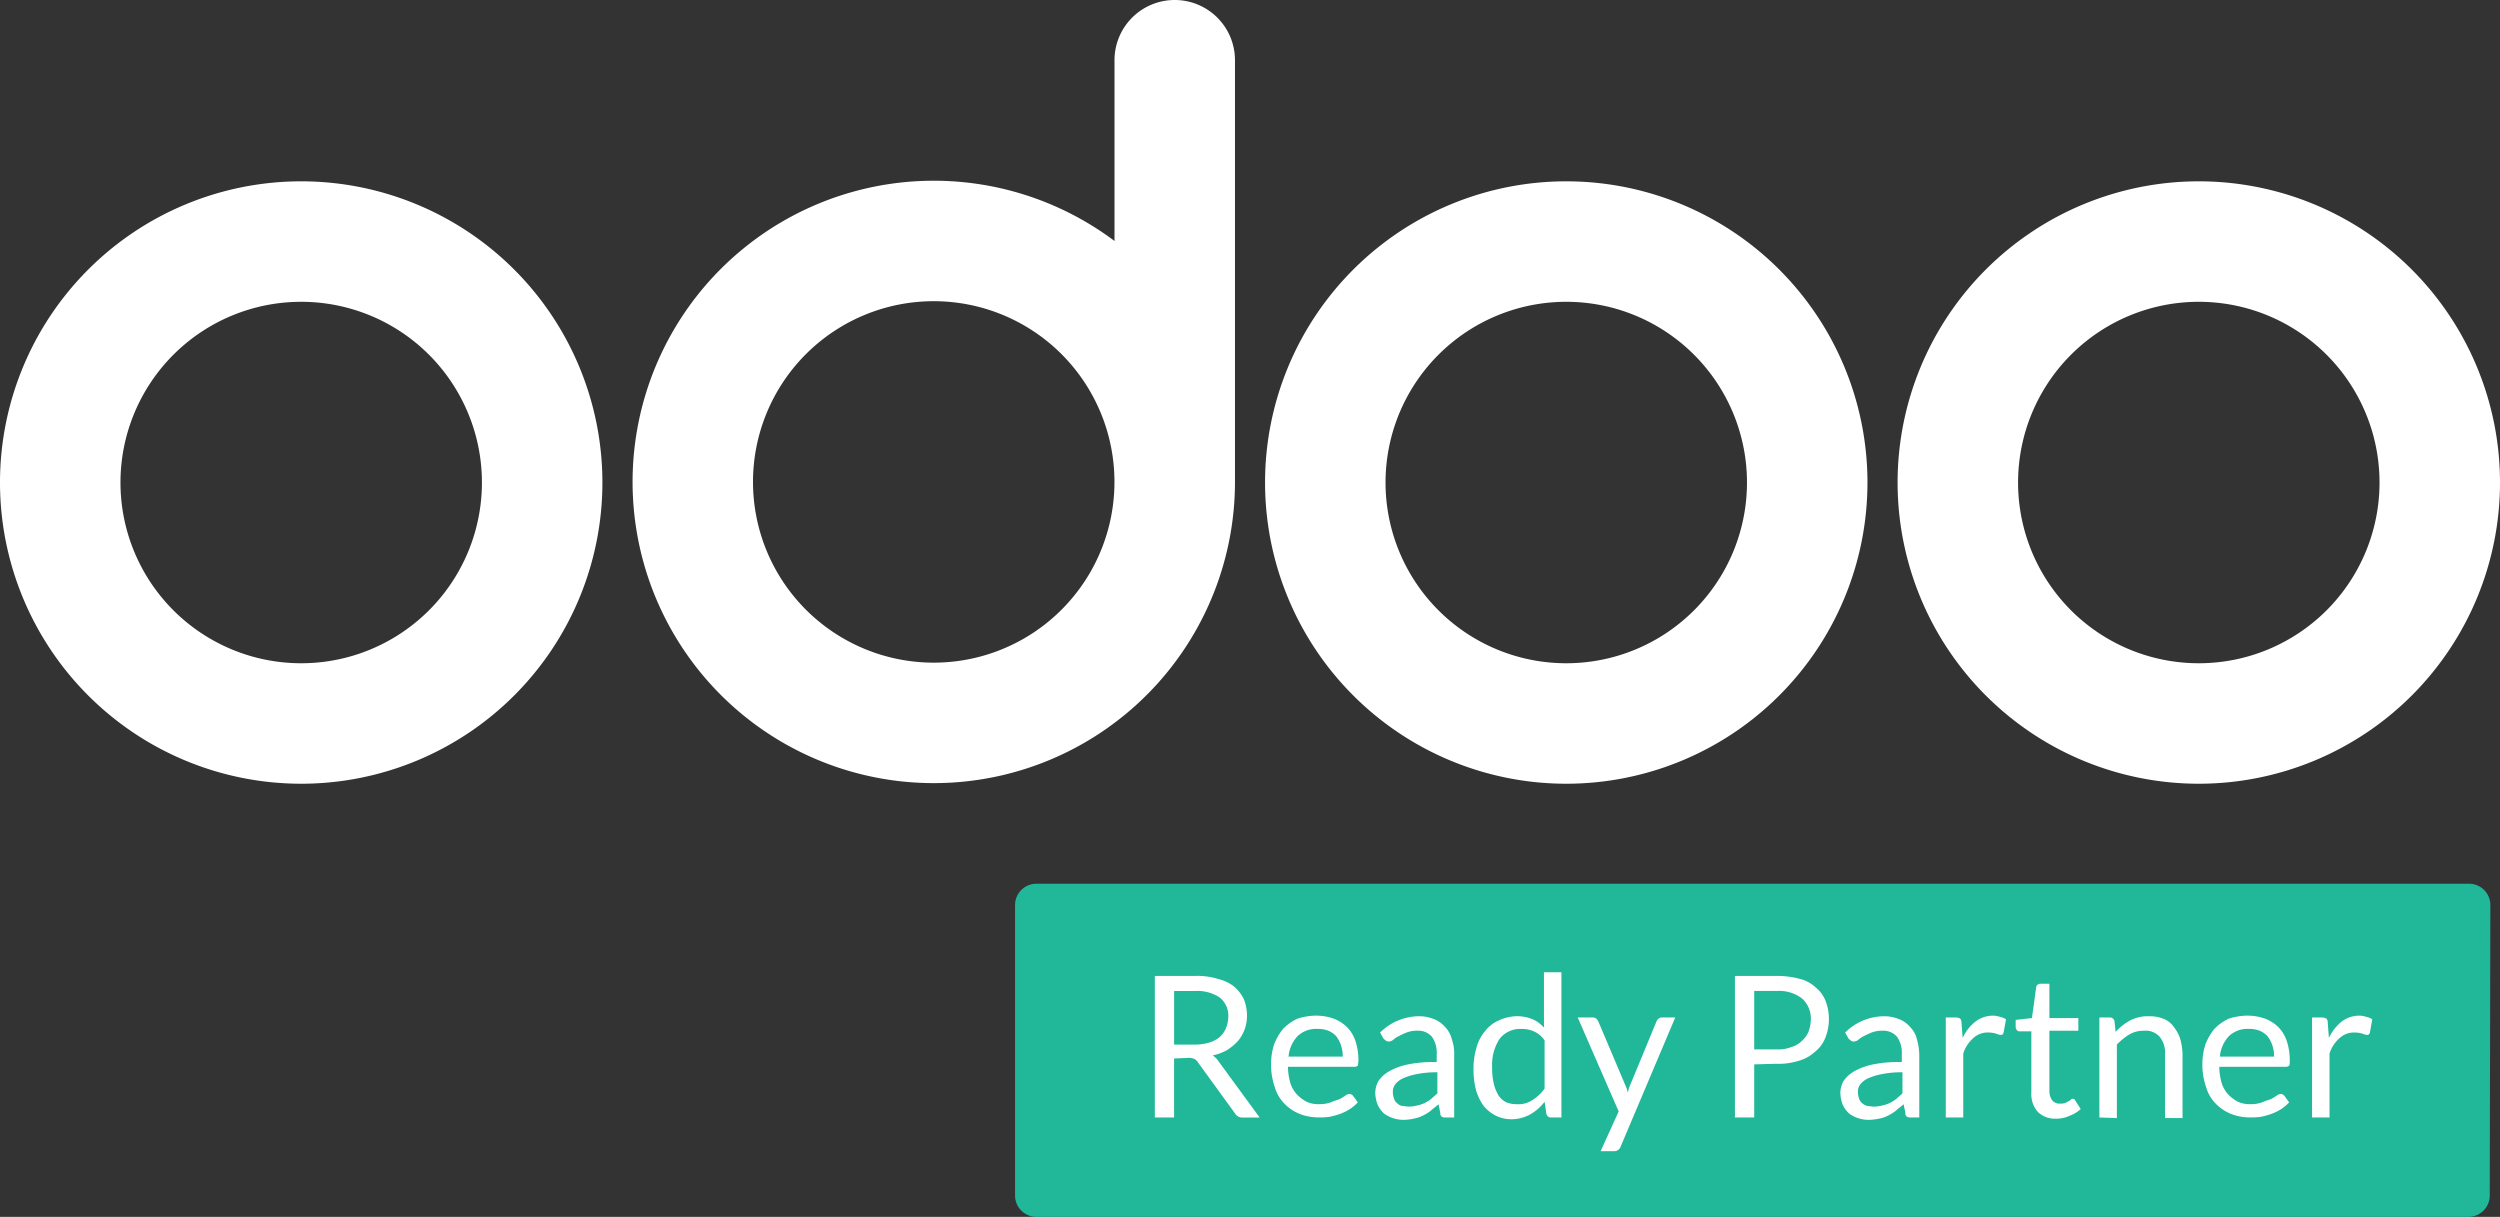
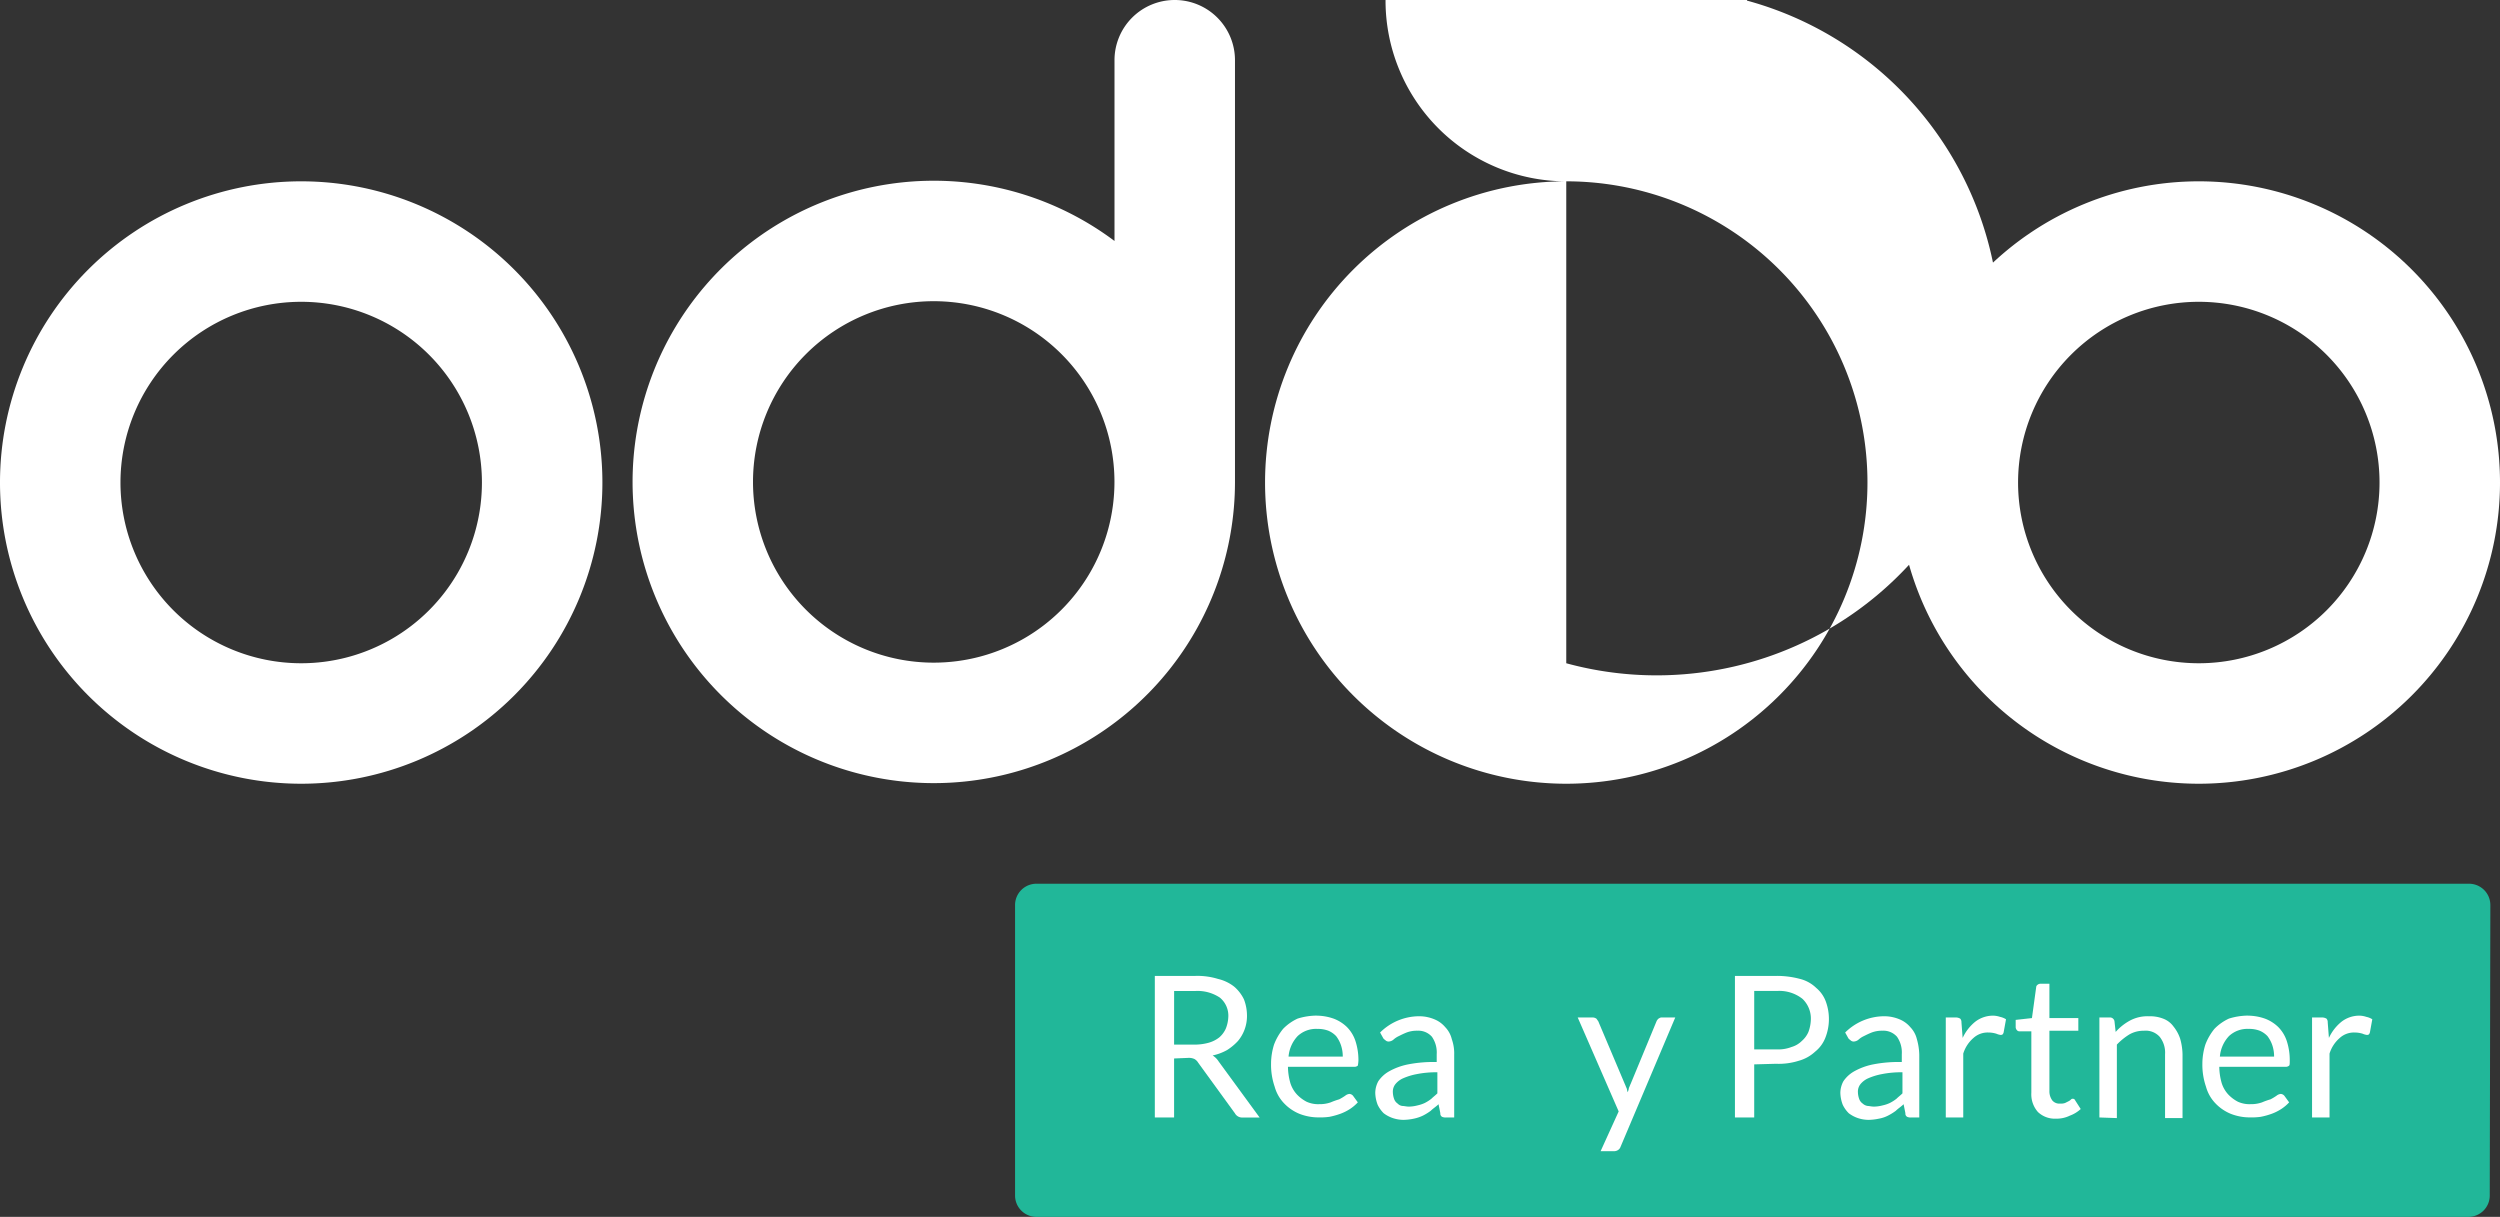
<svg xmlns="http://www.w3.org/2000/svg" width="253.312" height="123.299" viewBox="0 0 253.312 123.299">
  <rect x="0" y="0" width="253.312" height="123.299" fill="#333333" stroke="none" />
  <g id="Group_407336" data-name="Group 407336" transform="translate(6155.812 -5202.284)">
    <path id="Path_470810" data-name="Path 470810" d="M410.423,227.318a2.161,2.161,0,0,1-2.136,2.136H263.136A2.161,2.161,0,0,1,261,227.318V197.836a2.161,2.161,0,0,1,2.136-2.136H408.348a2.161,2.161,0,0,1,2.136,2.136Z" transform="translate(-6313.961 5096.128)" fill="#21b799" />
    <path id="Path_470811" data-name="Path 470811" d="M286.153,219.358v5.982H284.2V211h4.029a7.049,7.049,0,0,1,2.38.305,4.157,4.157,0,0,1,1.648.793,3.979,3.979,0,0,1,.977,1.282,4.657,4.657,0,0,1,.305,1.648,3.941,3.941,0,0,1-.916,2.564,5.494,5.494,0,0,1-1.1.916,5.214,5.214,0,0,1-1.465.549,1.941,1.941,0,0,1,.61.61l4.151,5.677h-1.709a.83.83,0,0,1-.794-.427l-3.723-5.127a1.038,1.038,0,0,0-.366-.366,1.312,1.312,0,0,0-.61-.122l-1.465.061Zm0-1.4h2.014a5.341,5.341,0,0,0,1.465-.183,3.1,3.1,0,0,0,1.1-.549,2.552,2.552,0,0,0,.671-.916,3.571,3.571,0,0,0,.244-1.16,2.368,2.368,0,0,0-.855-1.953,4.077,4.077,0,0,0-2.5-.671h-2.136Z" transform="translate(-6323 5090.171)" fill="#fff" />
    <path id="Path_470812" data-name="Path 470812" d="M308.138,217.6a5.3,5.3,0,0,1,1.709.305,3.883,3.883,0,0,1,1.343.855,3.625,3.625,0,0,1,.855,1.4,6.247,6.247,0,0,1,.305,1.953,3.369,3.369,0,0,1-.061.549.519.519,0,0,1-.366.122h-6.714a6.263,6.263,0,0,0,.244,1.648,3.052,3.052,0,0,0,.671,1.16,3.724,3.724,0,0,0,.977.732,2.832,2.832,0,0,0,1.282.244,3.3,3.3,0,0,0,1.16-.183,7.4,7.4,0,0,1,.854-.305,5.357,5.357,0,0,0,.61-.366.812.812,0,0,1,.427-.183.525.525,0,0,1,.366.183l.488.671a4.2,4.2,0,0,1-.793.671,4.881,4.881,0,0,1-.977.488,7.377,7.377,0,0,1-1.1.305,6.637,6.637,0,0,1-1.1.061,5.286,5.286,0,0,1-1.953-.366,4.51,4.51,0,0,1-1.526-1.038,3.937,3.937,0,0,1-.977-1.709,6.85,6.85,0,0,1-.366-2.319,6.55,6.55,0,0,1,.305-1.953,5.7,5.7,0,0,1,.916-1.587,4.925,4.925,0,0,1,1.465-1.038,6.55,6.55,0,0,1,1.953-.305Zm.061,1.343a2.723,2.723,0,0,0-2.014.732,3.455,3.455,0,0,0-.916,2.075h5.493a3.552,3.552,0,0,0-.183-1.16,3.235,3.235,0,0,0-.488-.916,2.325,2.325,0,0,0-.794-.549A2.953,2.953,0,0,0,308.2,218.943Z" transform="translate(-6330.519 5087.595)" fill="#fff" />
    <path id="Path_470813" data-name="Path 470813" d="M328.8,227.955H328a.9.9,0,0,1-.427-.061.366.366,0,0,1-.183-.366l-.183-.916c-.244.244-.549.427-.794.671a5.566,5.566,0,0,1-.793.488,4.033,4.033,0,0,1-.916.305,5.384,5.384,0,0,1-1.038.122,3.456,3.456,0,0,1-1.1-.183,3.236,3.236,0,0,1-.916-.488,3.052,3.052,0,0,1-.61-.855,3.612,3.612,0,0,1-.244-1.221,2.528,2.528,0,0,1,.305-1.16,3.217,3.217,0,0,1,1.038-.977,6.543,6.543,0,0,1,1.953-.732,13.464,13.464,0,0,1,2.93-.244v-.794a2.784,2.784,0,0,0-.488-1.77,1.831,1.831,0,0,0-1.465-.61,2.953,2.953,0,0,0-1.1.183c-.305.122-.549.244-.793.366a2.129,2.129,0,0,0-.549.366.812.812,0,0,1-.488.183.464.464,0,0,1-.305-.122c-.061-.061-.183-.122-.244-.244l-.305-.549a5.64,5.64,0,0,1,3.968-1.648,4,4,0,0,1,1.526.305,2.826,2.826,0,0,1,1.1.793,2.643,2.643,0,0,1,.671,1.221,4.332,4.332,0,0,1,.244,1.587v6.348Zm-4.578-1.1a3.6,3.6,0,0,0,.855-.122,3.444,3.444,0,0,0,.732-.244,4.113,4.113,0,0,0,.671-.427c.183-.183.427-.366.61-.549v-2.136a10.072,10.072,0,0,0-2.075.183,6.4,6.4,0,0,0-1.4.427,2.106,2.106,0,0,0-.793.61,1.22,1.22,0,0,0-.244.793,2.189,2.189,0,0,0,.122.671.952.952,0,0,0,.366.488.775.775,0,0,0,.549.244C323.73,226.795,323.974,226.856,324.218,226.856Z" transform="translate(-6337.26 5087.556)" fill="#fff" />
-     <path id="Path_470814" data-name="Path 470814" d="M344.973,225.11a.464.464,0,0,1-.488-.366l-.183-1.221a4.828,4.828,0,0,1-1.465,1.282,3.967,3.967,0,0,1-1.892.488,3.559,3.559,0,0,1-1.587-.366,3.754,3.754,0,0,1-1.221-.977,5.182,5.182,0,0,1-.793-1.648,8.359,8.359,0,0,1-.244-2.2,7.4,7.4,0,0,1,.305-2.075,4.217,4.217,0,0,1,.855-1.648,3.528,3.528,0,0,1,1.4-1.1,4.486,4.486,0,0,1,1.831-.427,4.084,4.084,0,0,1,1.587.305,3.187,3.187,0,0,1,1.16.855V210.4h1.77v14.71Zm-3.418-1.343a2.5,2.5,0,0,0,1.526-.427,4.339,4.339,0,0,0,1.221-1.16V217.3a2.612,2.612,0,0,0-1.1-.916,3,3,0,0,0-1.282-.244,2.637,2.637,0,0,0-2.2,1.038,4.883,4.883,0,0,0-.733,2.869,6.978,6.978,0,0,0,.183,1.709,4.137,4.137,0,0,0,.488,1.16,2.038,2.038,0,0,0,.793.671A2.955,2.955,0,0,0,341.555,223.768Z" transform="translate(-6343.609 5090.4)" fill="#fff" />
    <path id="Path_470815" data-name="Path 470815" d="M358.734,231.023a.611.611,0,0,1-.244.305.714.714,0,0,1-.427.122H356.72l1.831-4.029L354.4,217.9h1.526a.654.654,0,0,1,.366.122c.061.061.122.183.183.244l2.686,6.348c.061.122.122.305.183.427s.061.305.122.427a1.549,1.549,0,0,0,.122-.427c.061-.122.122-.305.183-.427l2.625-6.348a.841.841,0,0,1,.183-.244c.122-.061.183-.122.305-.122h1.4Z" transform="translate(-6350.351 5087.479)" fill="#fff" />
    <path id="Path_470816" data-name="Path 470816" d="M382.453,219.973v5.371H380.5V211h4.212a9.029,9.029,0,0,1,2.38.305,3.626,3.626,0,0,1,1.648.916,3.254,3.254,0,0,1,.977,1.4,5.164,5.164,0,0,1-.061,3.662,3.387,3.387,0,0,1-1.038,1.4,3.973,3.973,0,0,1-1.648.916,6.713,6.713,0,0,1-2.319.305l-2.2.061Zm0-1.526h2.319a3.694,3.694,0,0,0,1.465-.244,2.44,2.44,0,0,0,1.038-.61,2.551,2.551,0,0,0,.672-.916,3.948,3.948,0,0,0,.244-1.221,2.752,2.752,0,0,0-.854-2.136,3.779,3.779,0,0,0-2.564-.794h-2.319Z" transform="translate(-6360.52 5090.167)" fill="#fff" />
    <path id="Path_470817" data-name="Path 470817" d="M406,227.955H405.2a.9.9,0,0,1-.427-.061.366.366,0,0,1-.183-.366l-.183-.916c-.244.244-.549.427-.793.671a5.57,5.57,0,0,1-.793.488,3.217,3.217,0,0,1-.916.305,5.382,5.382,0,0,1-1.038.122,3.458,3.458,0,0,1-1.1-.183,3.236,3.236,0,0,1-.915-.488,3.052,3.052,0,0,1-.61-.855,3.612,3.612,0,0,1-.244-1.221,2.528,2.528,0,0,1,.305-1.16,3.217,3.217,0,0,1,1.038-.977,6.543,6.543,0,0,1,1.953-.732,13.465,13.465,0,0,1,2.93-.244v-.794a2.783,2.783,0,0,0-.488-1.77,1.831,1.831,0,0,0-1.465-.61,2.952,2.952,0,0,0-1.1.183c-.305.122-.549.244-.794.366a2.129,2.129,0,0,0-.549.366.812.812,0,0,1-.488.183.464.464,0,0,1-.305-.122c-.061-.061-.183-.122-.244-.244l-.305-.549a5.64,5.64,0,0,1,3.968-1.648,4,4,0,0,1,1.526.305,2.825,2.825,0,0,1,1.1.793,2.642,2.642,0,0,1,.671,1.221,6.181,6.181,0,0,1,.244,1.587v6.348Zm-4.578-1.1a3.6,3.6,0,0,0,.855-.122,3.442,3.442,0,0,0,.732-.244,4.111,4.111,0,0,0,.672-.427c.183-.183.427-.366.61-.549v-2.136a10.073,10.073,0,0,0-2.075.183,6.4,6.4,0,0,0-1.4.427,2.105,2.105,0,0,0-.794.61,1.221,1.221,0,0,0-.244.793,2.194,2.194,0,0,0,.122.671.951.951,0,0,0,.366.488.909.909,0,0,0,.549.244C400.93,226.795,401.174,226.856,401.418,226.856Z" transform="translate(-6367.337 5087.556)" fill="#fff" />
    <path id="Path_470818" data-name="Path 470818" d="M415.5,227.916V217.783h1.038a.885.885,0,0,1,.427.122.519.519,0,0,1,.122.366l.122,1.587a4.559,4.559,0,0,1,1.282-1.648,2.954,2.954,0,0,1,1.77-.61,2.276,2.276,0,0,1,.732.122,1.832,1.832,0,0,1,.61.244l-.244,1.343c-.061.183-.122.244-.305.244a1.551,1.551,0,0,1-.427-.122,2.709,2.709,0,0,0-.793-.122,2.13,2.13,0,0,0-1.526.549,3.43,3.43,0,0,0-1.038,1.587v6.47Z" transform="translate(-6374.156 5087.595)" fill="#fff" />
    <path id="Path_470819" data-name="Path 470819" d="M431.19,225.973a2.49,2.49,0,0,1-1.831-.671,2.7,2.7,0,0,1-.671-1.953v-6.226h-1.221a.317.317,0,0,1-.244-.122.464.464,0,0,1-.122-.305v-.732l1.648-.183.427-3.113a.317.317,0,0,1,.122-.244.464.464,0,0,1,.305-.122h.916v3.479h2.93v1.282h-2.93v6.1a1.551,1.551,0,0,0,.305.977.94.94,0,0,0,.794.305,1.221,1.221,0,0,0,.488-.061l.366-.183a.841.841,0,0,0,.244-.183.226.226,0,0,1,.183-.061c.122,0,.183.061.244.183l.549.855a3.321,3.321,0,0,1-1.1.671A3.052,3.052,0,0,1,431.19,225.973Z" transform="translate(-6378.675 5089.66)" fill="#fff" />
    <path id="Path_470820" data-name="Path 470820" d="M441,227.953V217.82h1.038a.464.464,0,0,1,.488.366l.122,1.1a5.348,5.348,0,0,1,1.465-1.16,3.766,3.766,0,0,1,1.892-.427,3.693,3.693,0,0,1,1.465.244,2.264,2.264,0,0,1,1.038.794,3.93,3.93,0,0,1,.671,1.221,6.184,6.184,0,0,1,.244,1.587v6.47h-1.77v-6.47a2.564,2.564,0,0,0-.549-1.77,1.9,1.9,0,0,0-1.587-.61,2.9,2.9,0,0,0-1.465.366,6.377,6.377,0,0,0-1.282,1.038v7.447Z" transform="translate(-6384.091 5087.558)" fill="#fff" />
    <path id="Path_470821" data-name="Path 470821" d="M462.738,217.6a5.3,5.3,0,0,1,1.709.305,3.882,3.882,0,0,1,1.343.855,3.625,3.625,0,0,1,.854,1.4,6.242,6.242,0,0,1,.305,1.953c0,.305,0,.488-.061.549a.519.519,0,0,1-.366.122h-6.714a6.266,6.266,0,0,0,.244,1.648,3.051,3.051,0,0,0,.671,1.16,3.724,3.724,0,0,0,.977.732,2.832,2.832,0,0,0,1.282.244,3.3,3.3,0,0,0,1.16-.183,7.405,7.405,0,0,1,.854-.305,5.357,5.357,0,0,0,.61-.366.812.812,0,0,1,.427-.183.524.524,0,0,1,.366.183l.488.671a4.2,4.2,0,0,1-.793.671,4.883,4.883,0,0,1-.977.488,7.382,7.382,0,0,1-1.1.305,6.638,6.638,0,0,1-1.1.061,5.285,5.285,0,0,1-1.953-.366,4.51,4.51,0,0,1-1.526-1.038,3.937,3.937,0,0,1-.977-1.709,6.85,6.85,0,0,1-.366-2.319,6.548,6.548,0,0,1,.305-1.953,5.7,5.7,0,0,1,.916-1.587,4.927,4.927,0,0,1,1.465-1.038,6.55,6.55,0,0,1,1.953-.305Zm.061,1.343a2.723,2.723,0,0,0-2.014.732,3.455,3.455,0,0,0-.916,2.075h5.493a3.552,3.552,0,0,0-.183-1.16,3.239,3.239,0,0,0-.488-.916,2.326,2.326,0,0,0-.793-.549,2.955,2.955,0,0,0-1.1-.183Z" transform="translate(-6390.752 5087.595)" fill="#fff" />
    <path id="Path_470822" data-name="Path 470822" d="M476.3,227.916V217.783h1.038a.885.885,0,0,1,.427.122.519.519,0,0,1,.122.366l.122,1.587a4.559,4.559,0,0,1,1.282-1.648,2.955,2.955,0,0,1,1.77-.61,2.276,2.276,0,0,1,.733.122,1.832,1.832,0,0,1,.61.244l-.244,1.343c-.061.183-.122.244-.305.244a1.551,1.551,0,0,1-.427-.122,2.71,2.71,0,0,0-.793-.122,2.13,2.13,0,0,0-1.526.549,3.431,3.431,0,0,0-1.038,1.587v6.47Z" transform="translate(-6397.844 5087.595)" fill="#fff" />
    <path id="Path_470823" data-name="Path 470823" d="M438.02,79.1a30.519,30.519,0,1,0,30.519,30.519A30.52,30.52,0,0,0,438.02,79.1Zm0,48.831a18.312,18.312,0,1,1,18.312-18.312,18.312,18.312,0,0,1-18.312,18.312Z" transform="translate(-6371.039 5141.557)" fill="#fff" />
-     <path id="Path_470824" data-name="Path 470824" d="M333.019,79.1a30.519,30.519,0,1,0,30.519,30.52A30.519,30.519,0,0,0,333.019,79.1Zm0,48.831a18.312,18.312,0,1,1,18.312-18.312A18.312,18.312,0,0,1,333.019,127.931Z" transform="translate(-6330.13 5141.557)" fill="#fff" />
+     <path id="Path_470824" data-name="Path 470824" d="M333.019,79.1a30.519,30.519,0,1,0,30.519,30.52A30.519,30.519,0,0,0,333.019,79.1Za18.312,18.312,0,1,1,18.312-18.312A18.312,18.312,0,0,1,333.019,127.931Z" transform="translate(-6330.13 5141.557)" fill="#fff" />
    <path id="Path_470825" data-name="Path 470825" d="M123.019,79.1a30.519,30.519,0,1,0,30.519,30.519A30.519,30.519,0,0,0,123.019,79.1Zm0,48.831a18.312,18.312,0,1,1,18.312-18.312A18.312,18.312,0,0,1,123.019,127.931Z" transform="translate(-6248.312 5141.557)" fill="#fff" />
    <path id="Path_470826" data-name="Path 470826" d="M252.434,49a6.1,6.1,0,0,0-6.1,6.1V73.416a30.519,30.519,0,1,0,12.208,24.477h0V55.1A6.1,6.1,0,0,0,252.434,49Zm-24.416,67.143A18.312,18.312,0,1,1,246.33,97.831,18.312,18.312,0,0,1,228.018,116.143Z" transform="translate(-6289.22 5153.284)" fill="#fff" />
  </g>
</svg>